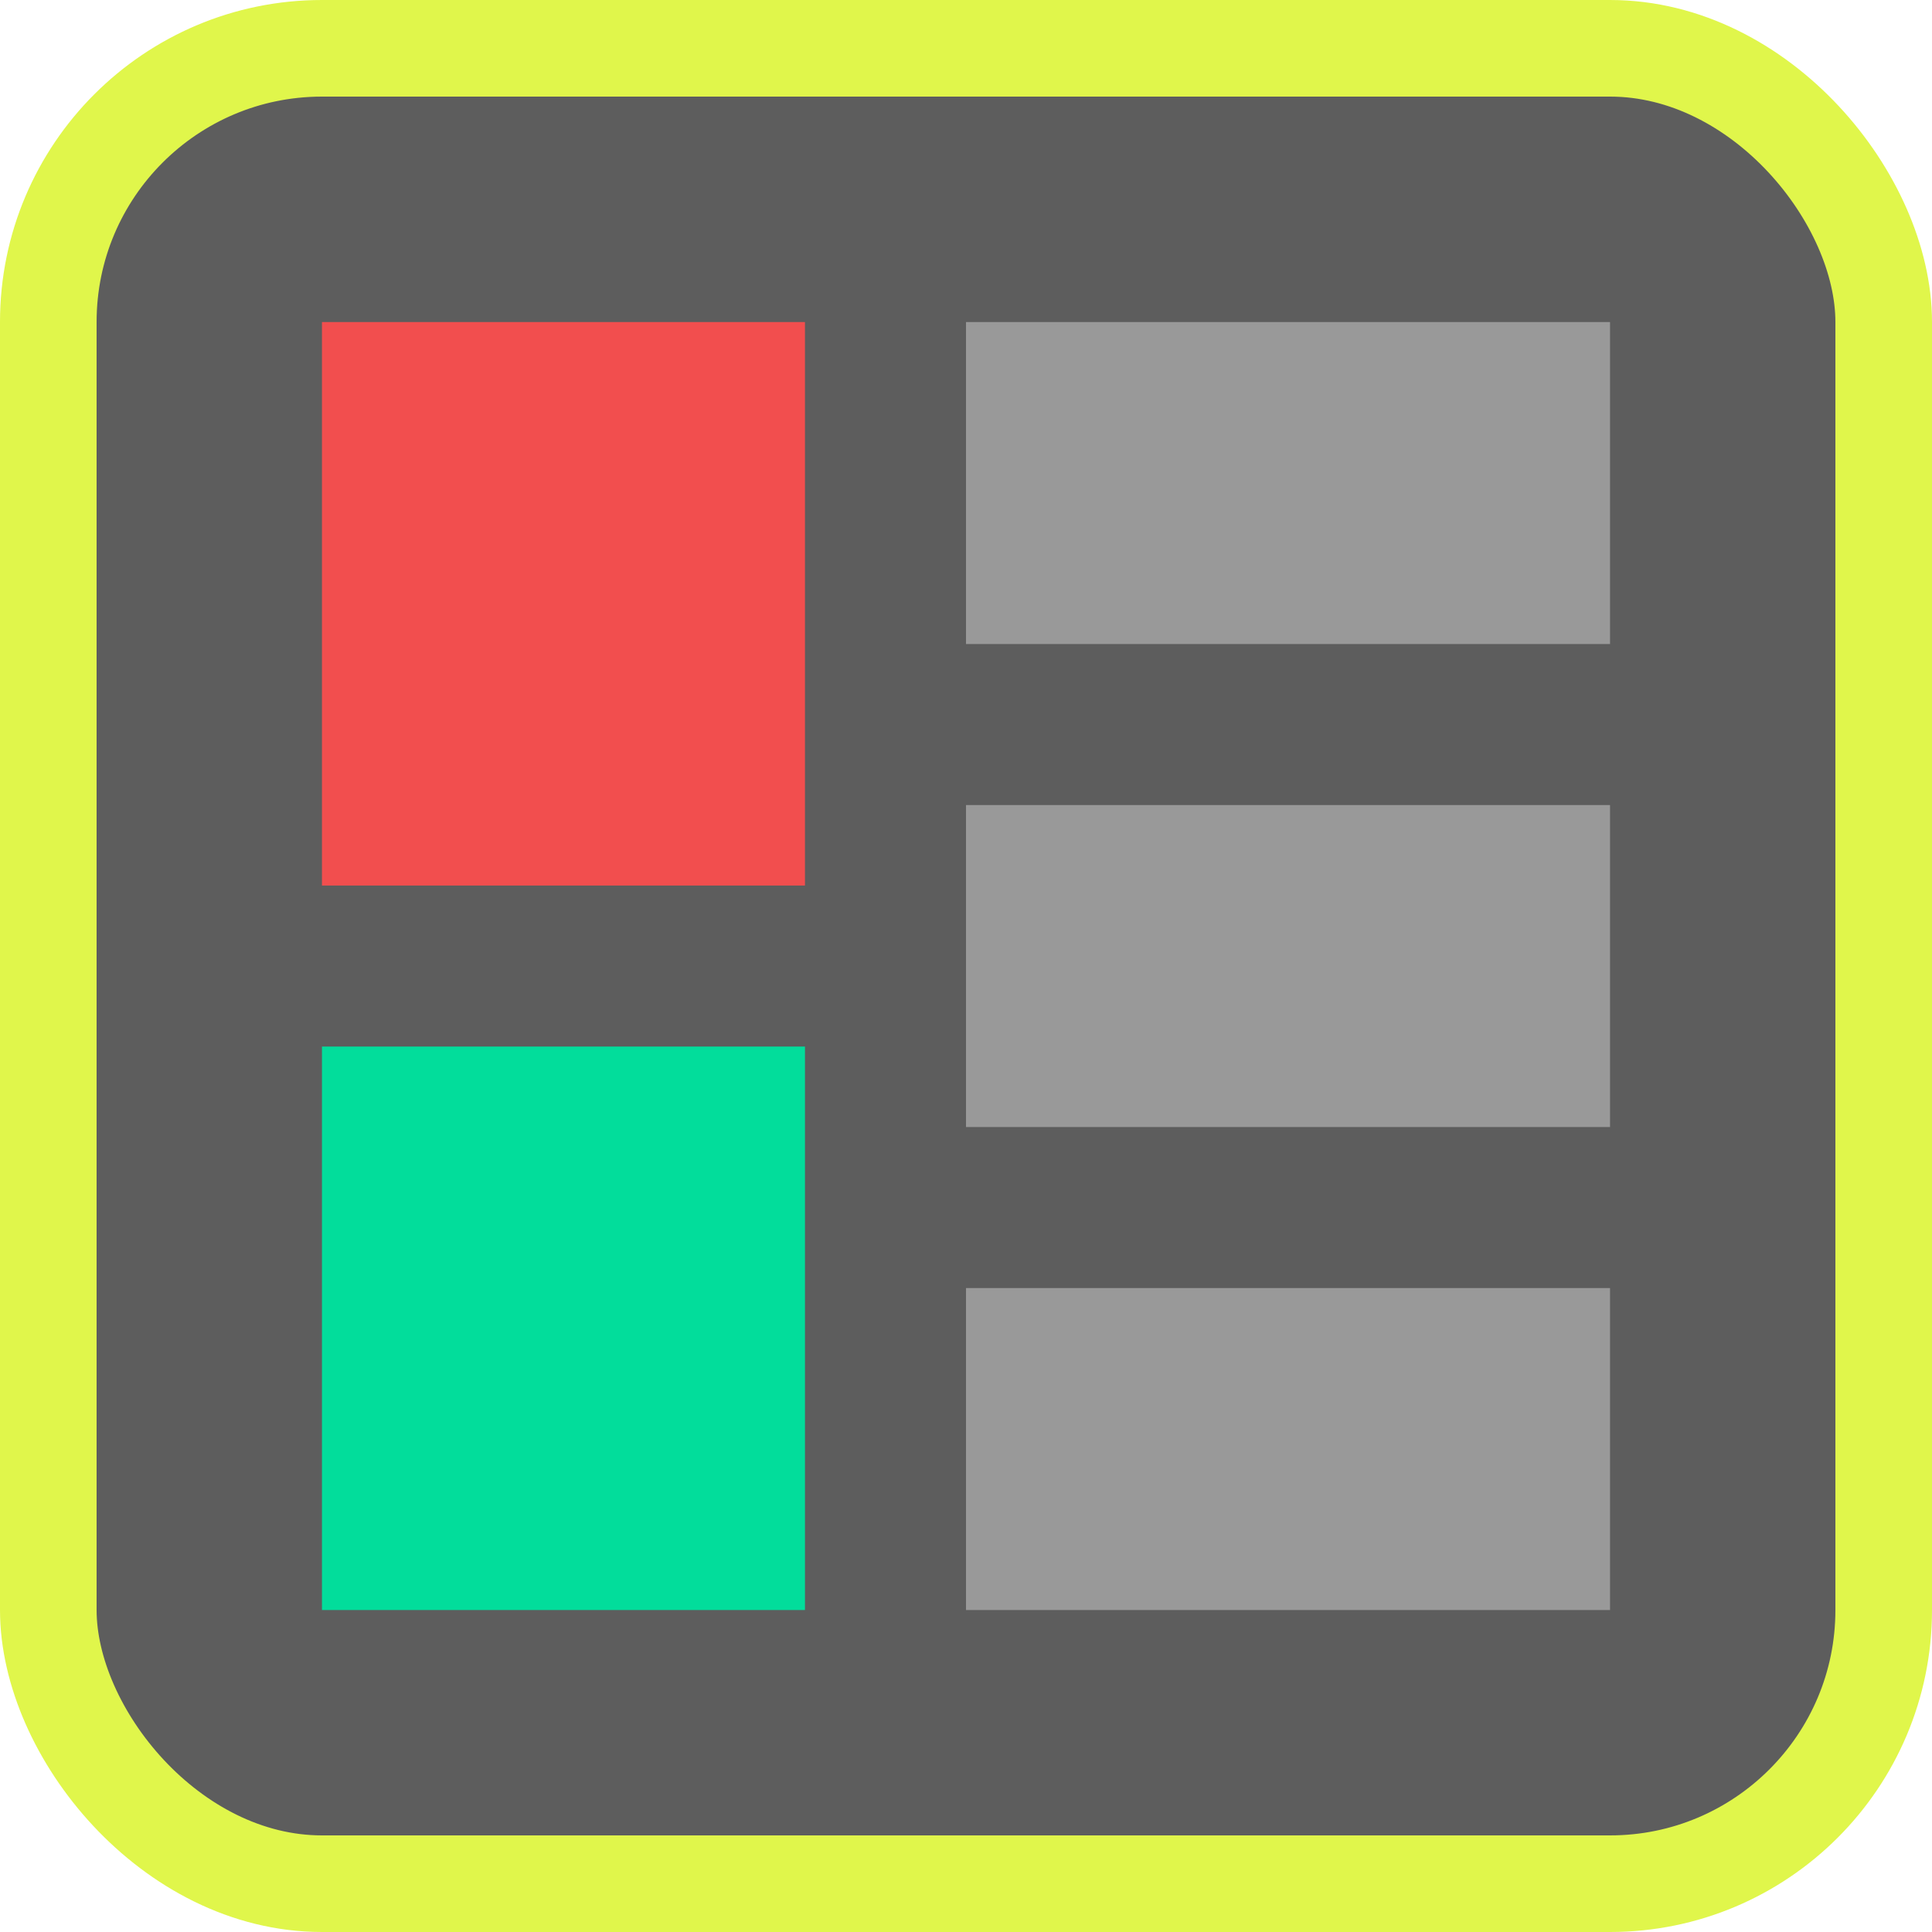
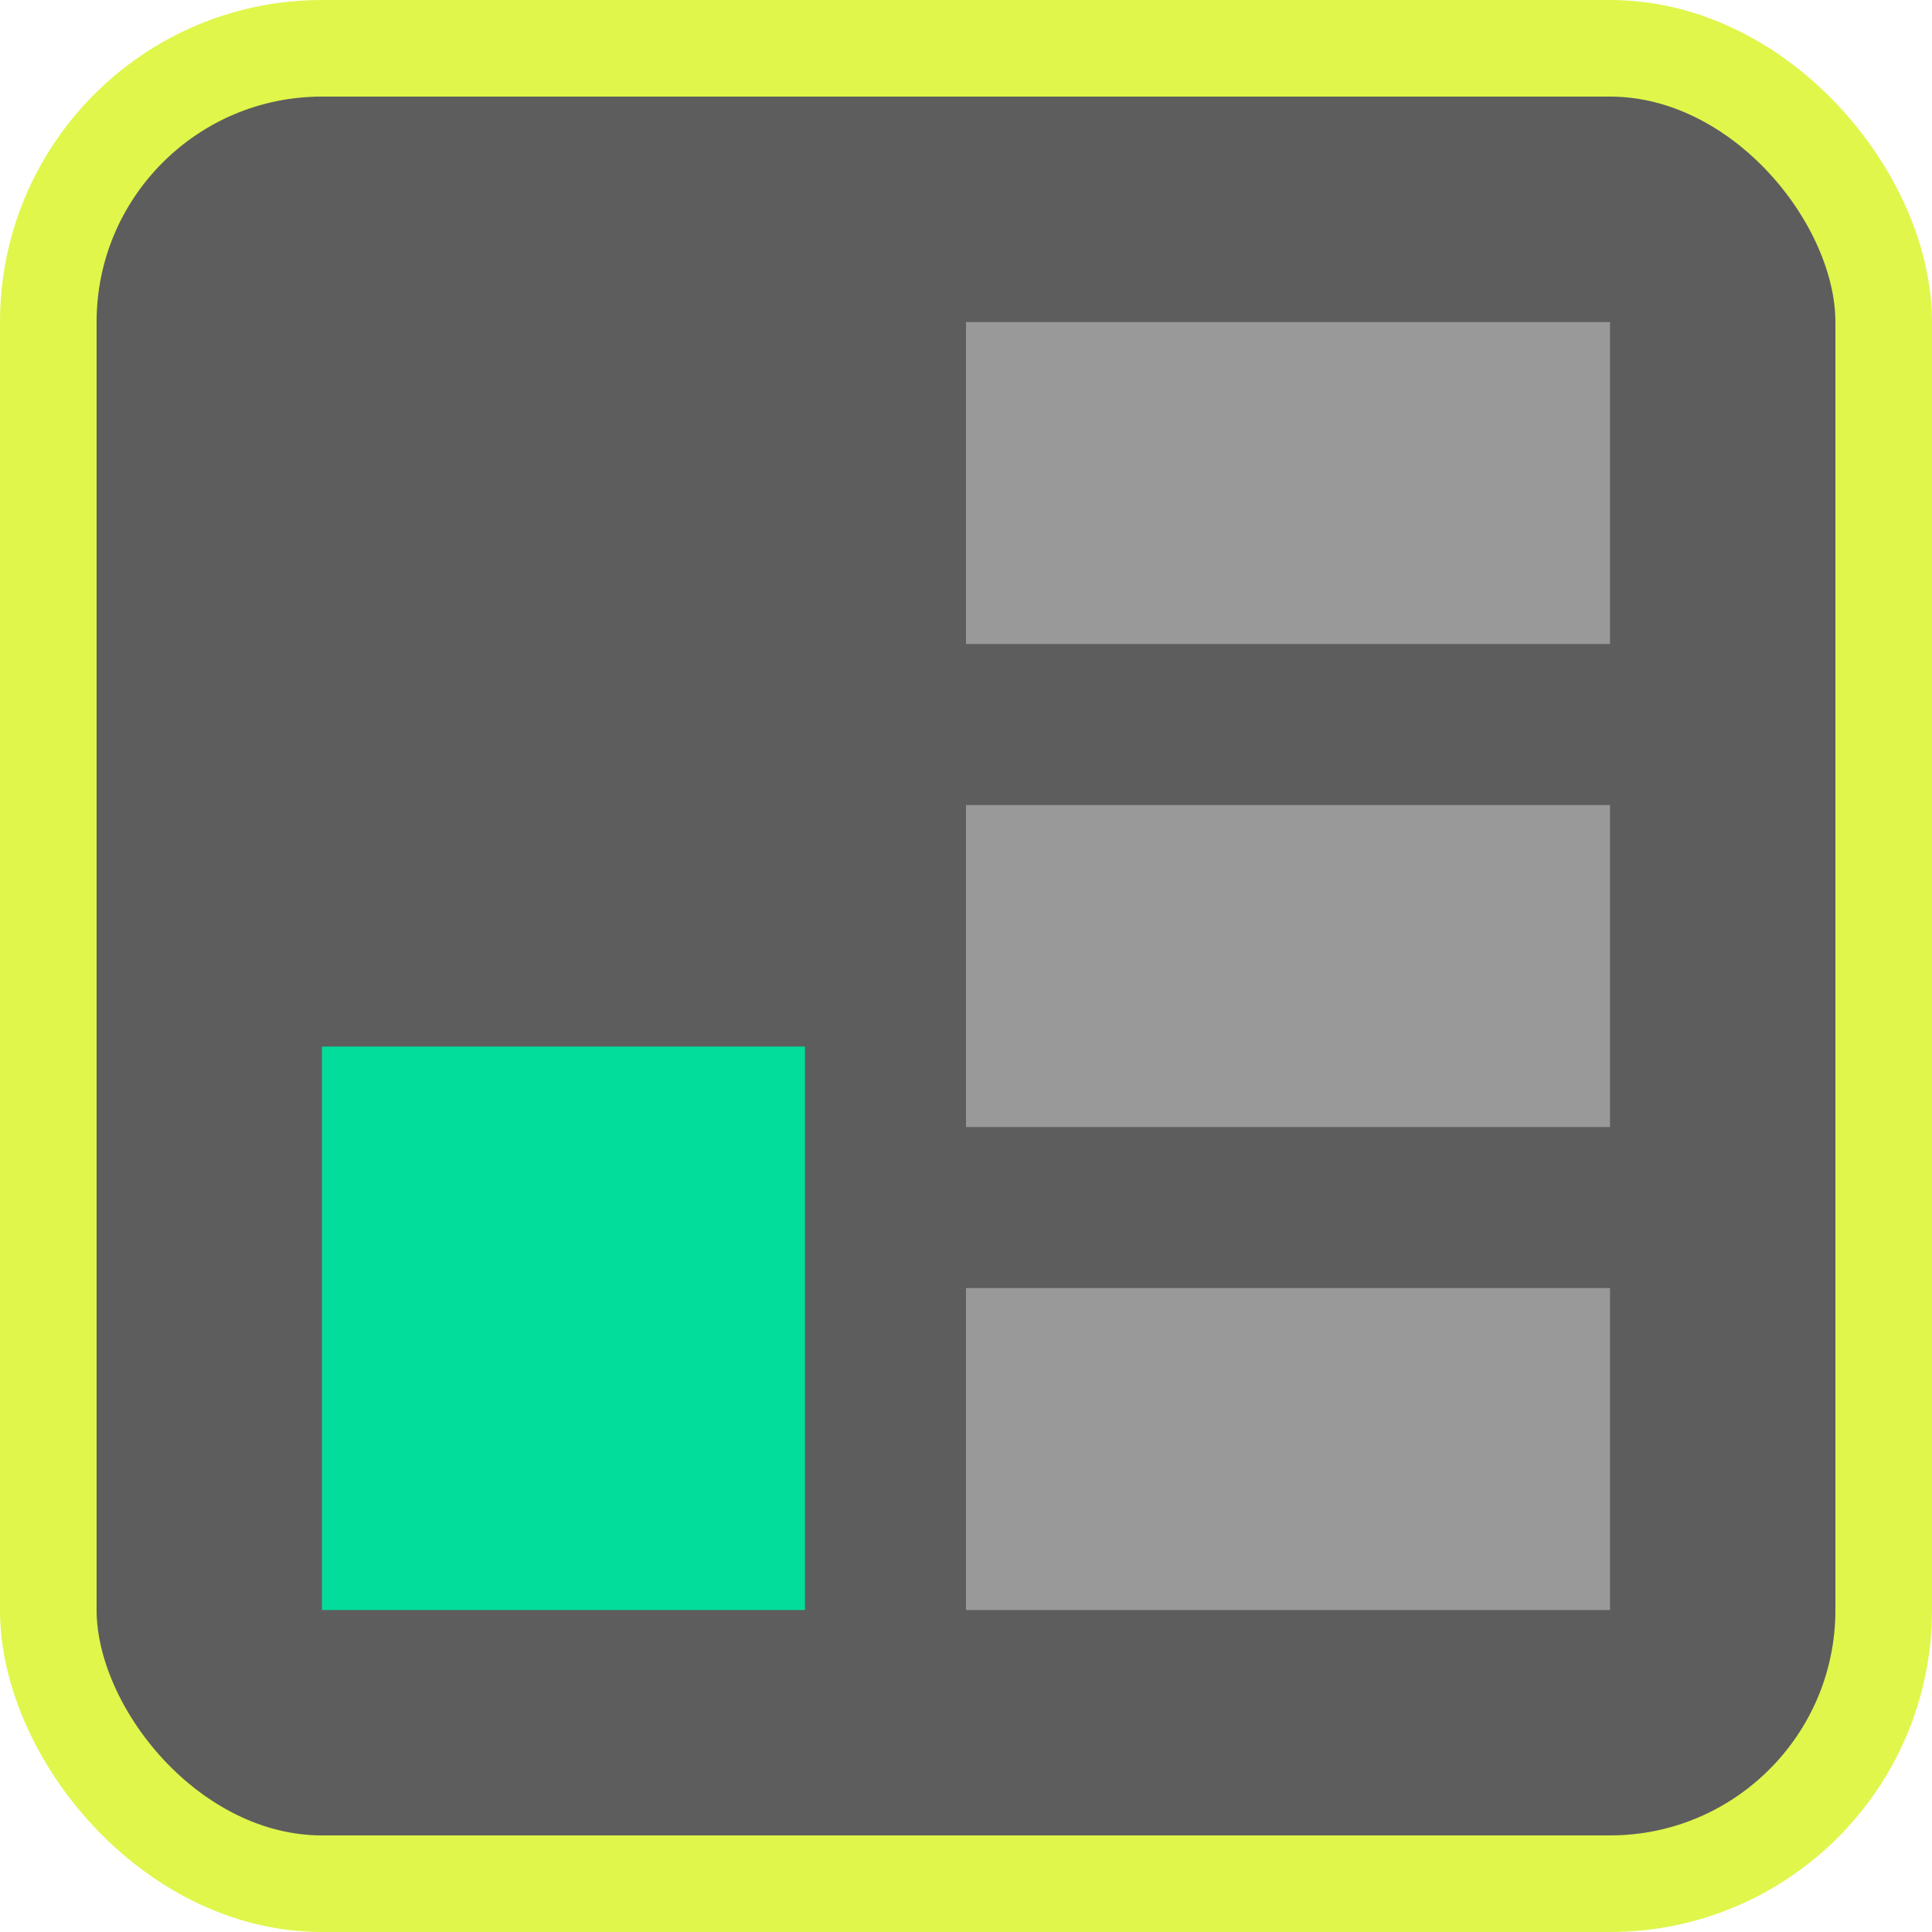
<svg xmlns="http://www.w3.org/2000/svg" width="20" height="20" viewBox="0 0 20 20" fill="none">
  <rect x="0.5" y="0.5" width="19" height="19" rx="2.833" fill="#5D5D5D" />
  <rect x="0.5" y="0.5" width="19" height="19" rx="2.833" stroke="#E0F64B" />
-   <rect x="3.333" y="3.334" width="5" height="5.833" fill="#F24E4E" />
  <rect x="3.333" y="10.834" width="5" height="5.833" fill="#02DD9B" />
  <rect x="10" y="3.334" width="6.667" height="3.333" fill="#999999" />
  <rect x="10" y="8.334" width="6.667" height="3.333" fill="#999999" />
  <rect x="10" y="13.334" width="6.667" height="3.333" fill="#999999" />
</svg>